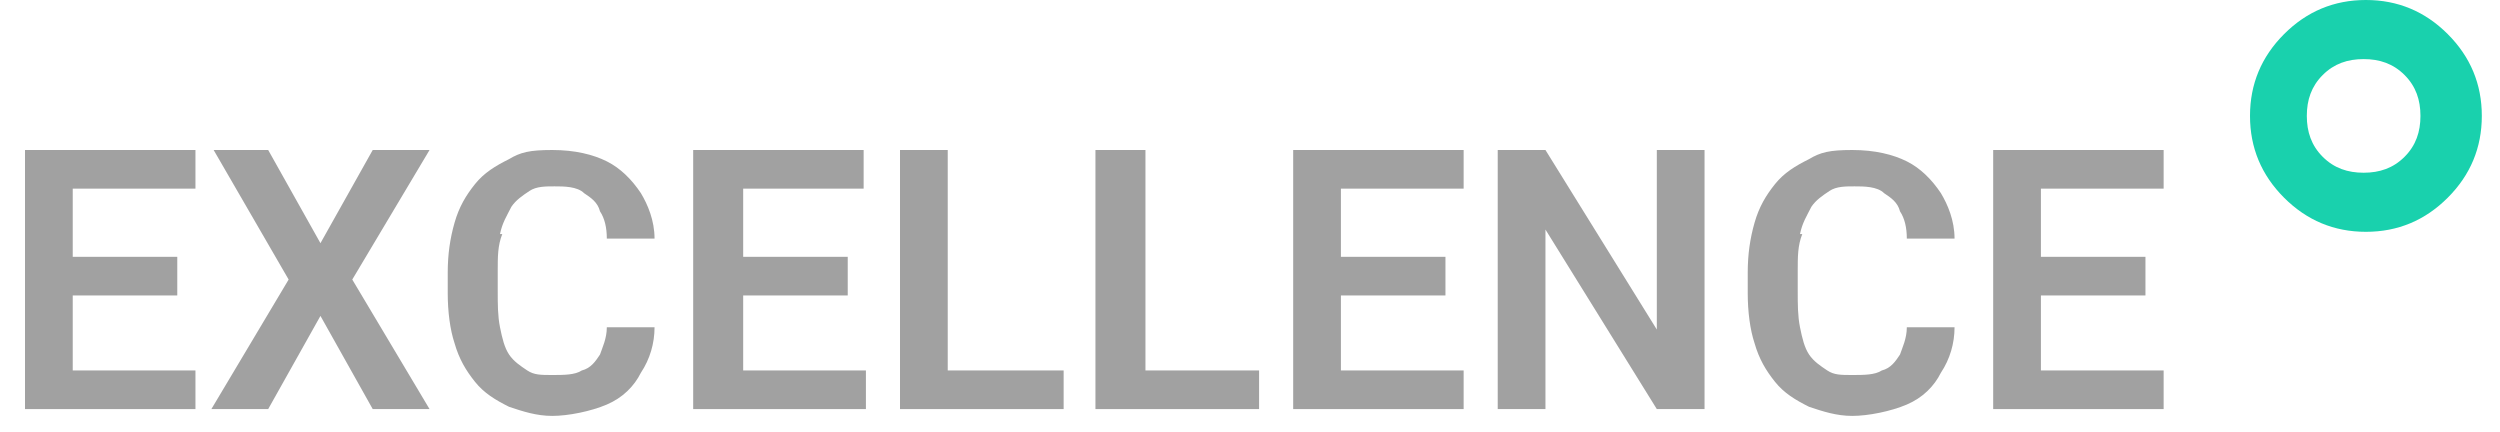
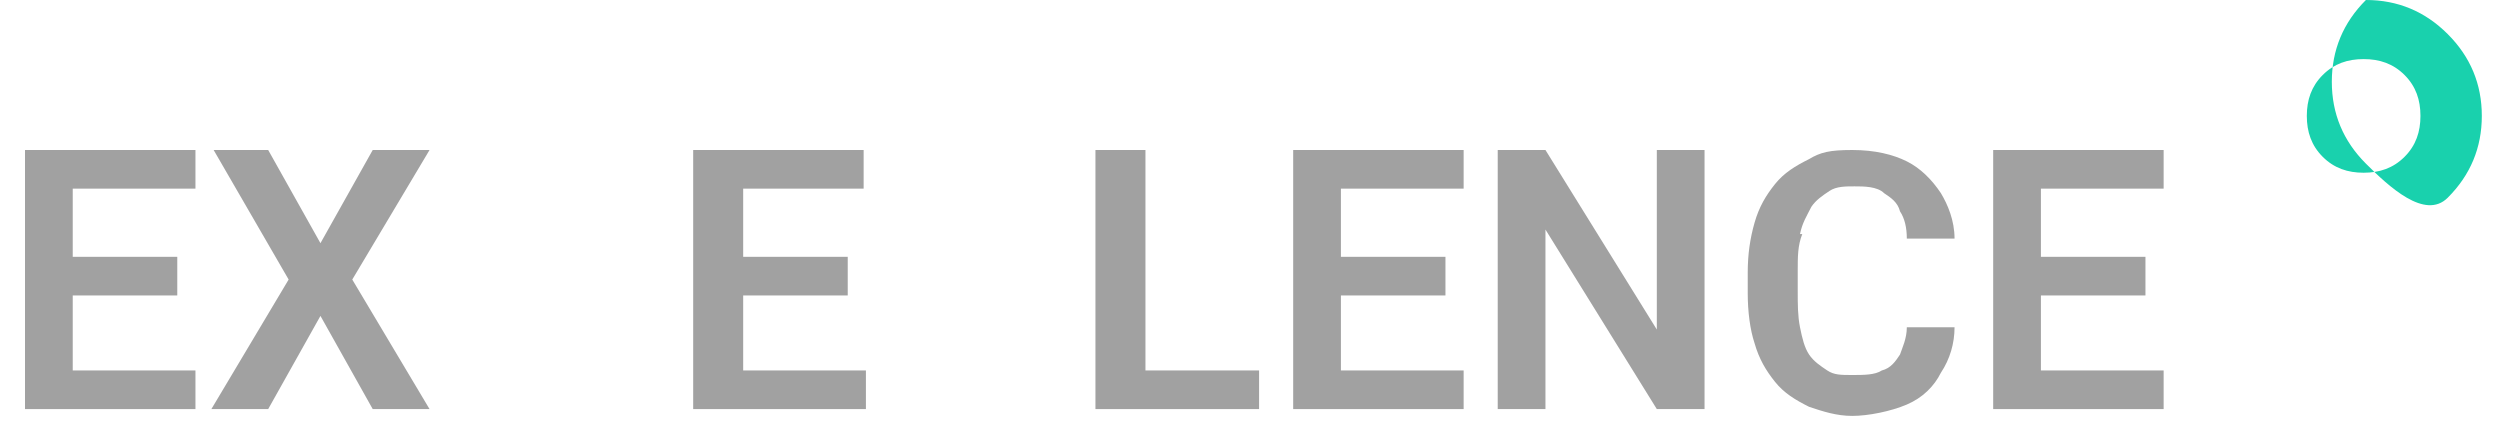
<svg xmlns="http://www.w3.org/2000/svg" id="Layer_1" version="1.1" viewBox="0 0 110 19">
  <defs>
    <style>
      .st0 {
        fill: #a1a1a1;
      }

      .st1 {
        fill: #19d1ad;
      }
    </style>
  </defs>
  <g>
    <polygon class="st0" points="32.7 13 37.3 13 37.3 11.3 32.7 11.3 32.7 8.3 38 8.3 38 6.6 32.7 6.6 32 6.6 30.5 6.6 30.5 18 32 18 32.7 18 38.1 18 38.1 16.3 32.7 16.3 32.7 13" />
-     <polygon class="st0" points="41.7 6.6 39.6 6.6 39.6 18 41.1 18 41.7 18 46.8 18 46.8 16.3 41.7 16.3 41.7 6.6" />
    <polygon class="st0" points="18.9 6.6 16.4 6.6 14.1 10.7 11.8 6.6 9.4 6.6 12.7 12.3 9.3 18 11.8 18 14.1 13.9 16.4 18 18.9 18 15.5 12.3 18.9 6.6" />
-     <path class="st0" d="M22,10.3c.1-.5.3-.8.5-1.2.2-.3.5-.5.8-.7.3-.2.7-.2,1.1-.2s1,0,1.3.3c.3.2.6.4.7.8.2.3.3.7.3,1.2h2.1c0-.8-.3-1.5-.6-2-.4-.6-.9-1.1-1.5-1.4-.6-.3-1.4-.5-2.4-.5s-1.4.1-1.9.4c-.6.3-1.1.6-1.5,1.1-.4.5-.7,1-.9,1.7-.2.7-.3,1.4-.3,2.2v.9c0,.8.1,1.6.3,2.2.2.7.5,1.2.9,1.7.4.5.9.8,1.5,1.1.6.2,1.2.4,1.9.4s1.7-.2,2.4-.5c.7-.3,1.2-.8,1.5-1.4.4-.6.6-1.3.6-2h-2.1c0,.5-.2.9-.3,1.2-.2.3-.4.6-.8.7-.3.2-.8.2-1.3.2s-.8,0-1.1-.2c-.3-.2-.6-.4-.8-.7-.2-.3-.3-.7-.4-1.2s-.1-1-.1-1.6v-.9c0-.6,0-1.1.2-1.6Z" />
    <polygon class="st0" points="3.2 13 7.8 13 7.8 11.3 3.2 11.3 3.2 8.3 8.6 8.3 8.6 6.6 3.2 6.6 2.6 6.6 1.1 6.6 1.1 18 2.6 18 3.2 18 8.6 18 8.6 16.3 3.2 16.3 3.2 13" />
    <polygon class="st0" points="59 13 63.6 13 63.6 11.3 59 11.3 59 8.3 64.4 8.3 64.4 6.6 59 6.6 58.4 6.6 56.9 6.6 56.9 18 58.4 18 59 18 64.4 18 64.4 16.3 59 16.3 59 13" />
    <path class="st0" d="M79.2,10.3c.1-.5.3-.8.5-1.2.2-.3.5-.5.8-.7.3-.2.7-.2,1.1-.2s1,0,1.3.3c.3.2.6.4.7.8.2.3.3.7.3,1.2h2.1c0-.8-.3-1.5-.6-2-.4-.6-.9-1.1-1.5-1.4-.6-.3-1.4-.5-2.4-.5s-1.4.1-1.9.4c-.6.3-1.1.6-1.5,1.1-.4.5-.7,1-.9,1.7s-.3,1.4-.3,2.2v.9c0,.8.1,1.6.3,2.2.2.7.5,1.2.9,1.7.4.5.9.8,1.5,1.1.6.2,1.2.4,1.9.4s1.7-.2,2.4-.5c.7-.3,1.2-.8,1.5-1.4.4-.6.6-1.3.6-2h-2.1c0,.5-.2.9-.3,1.2-.2.3-.4.6-.8.7-.3.2-.8.2-1.3.2s-.8,0-1.1-.2-.6-.4-.8-.7c-.2-.3-.3-.7-.4-1.2s-.1-1-.1-1.6v-.9c0-.6,0-1.1.2-1.6Z" />
    <polygon class="st0" points="50.4 6.6 48.2 6.6 48.2 18 49.7 18 50.4 18 55.4 18 55.4 16.3 50.4 16.3 50.4 6.6" />
    <polygon class="st0" points="89.8 16.3 89.8 13 94.4 13 94.4 11.3 89.8 11.3 89.8 8.3 95.2 8.3 95.2 6.6 89.8 6.6 89.2 6.6 87.7 6.6 87.7 18 89.2 18 89.8 18 95.2 18 95.2 16.3 89.8 16.3" />
    <polygon class="st0" points="72.9 14.5 68 6.6 65.9 6.6 65.9 18 68 18 68 10.1 72.9 18 75 18 75 6.6 72.9 6.6 72.9 14.5" />
  </g>
-   <path class="st1" d="M101.5,5.1c0,.7.2,1.3.7,1.8.5.5,1.1.7,1.8.7s1.3-.2,1.8-.7c.5-.5.7-1.1.7-1.8s-.2-1.3-.7-1.8c-.5-.5-1.1-.7-1.8-.7s-1.3.2-1.8.7c-.5.5-.7,1.1-.7,1.8ZM104.1,0c1.4,0,2.6.5,3.6,1.5,1,1,1.5,2.2,1.5,3.6s-.5,2.6-1.5,3.6c-1,1-2.2,1.5-3.6,1.5s-2.6-.5-3.6-1.5c-1-1-1.5-2.2-1.5-3.6s.5-2.6,1.5-3.6c1-1,2.2-1.5,3.6-1.5Z" />
+   <path class="st1" d="M101.5,5.1c0,.7.2,1.3.7,1.8.5.5,1.1.7,1.8.7s1.3-.2,1.8-.7c.5-.5.7-1.1.7-1.8s-.2-1.3-.7-1.8c-.5-.5-1.1-.7-1.8-.7s-1.3.2-1.8.7c-.5.5-.7,1.1-.7,1.8ZM104.1,0c1.4,0,2.6.5,3.6,1.5,1,1,1.5,2.2,1.5,3.6s-.5,2.6-1.5,3.6s-2.6-.5-3.6-1.5c-1-1-1.5-2.2-1.5-3.6s.5-2.6,1.5-3.6c1-1,2.2-1.5,3.6-1.5Z" />
</svg>